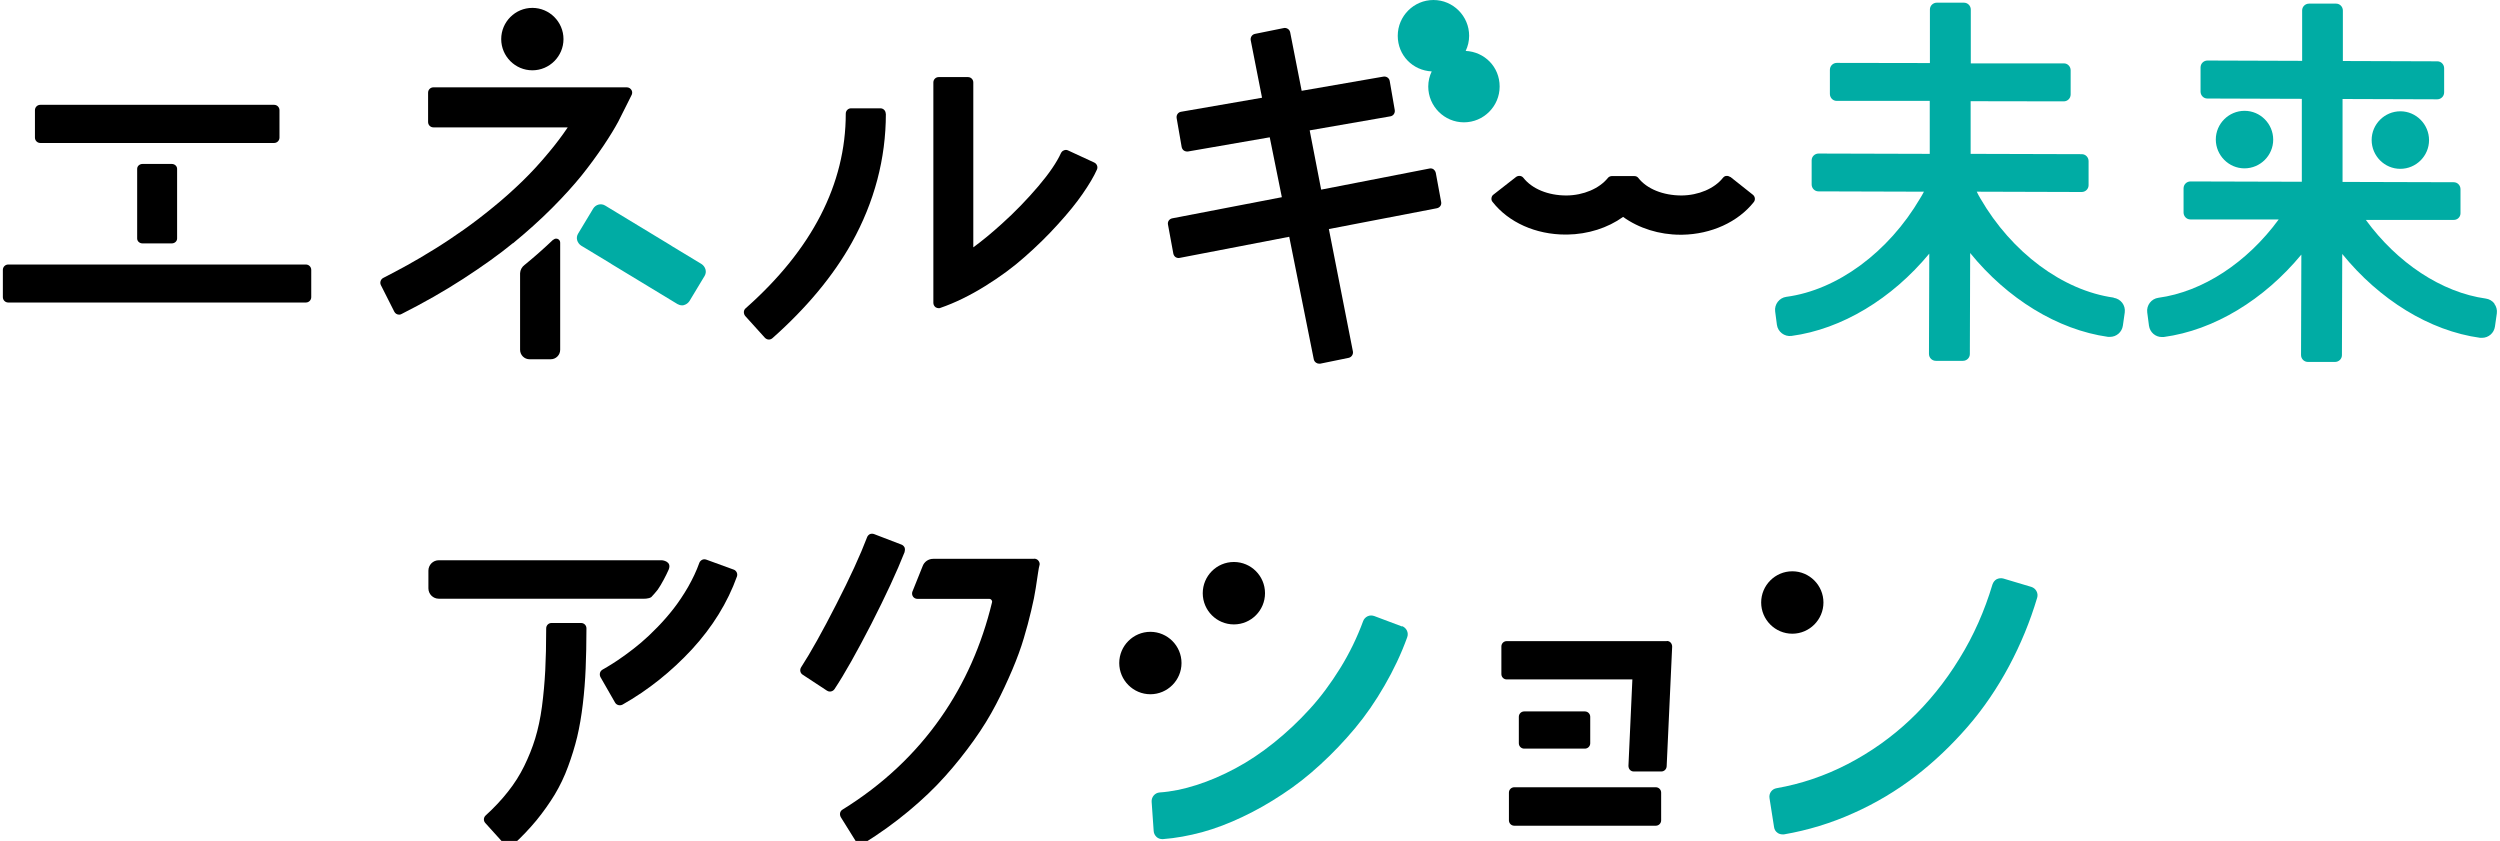
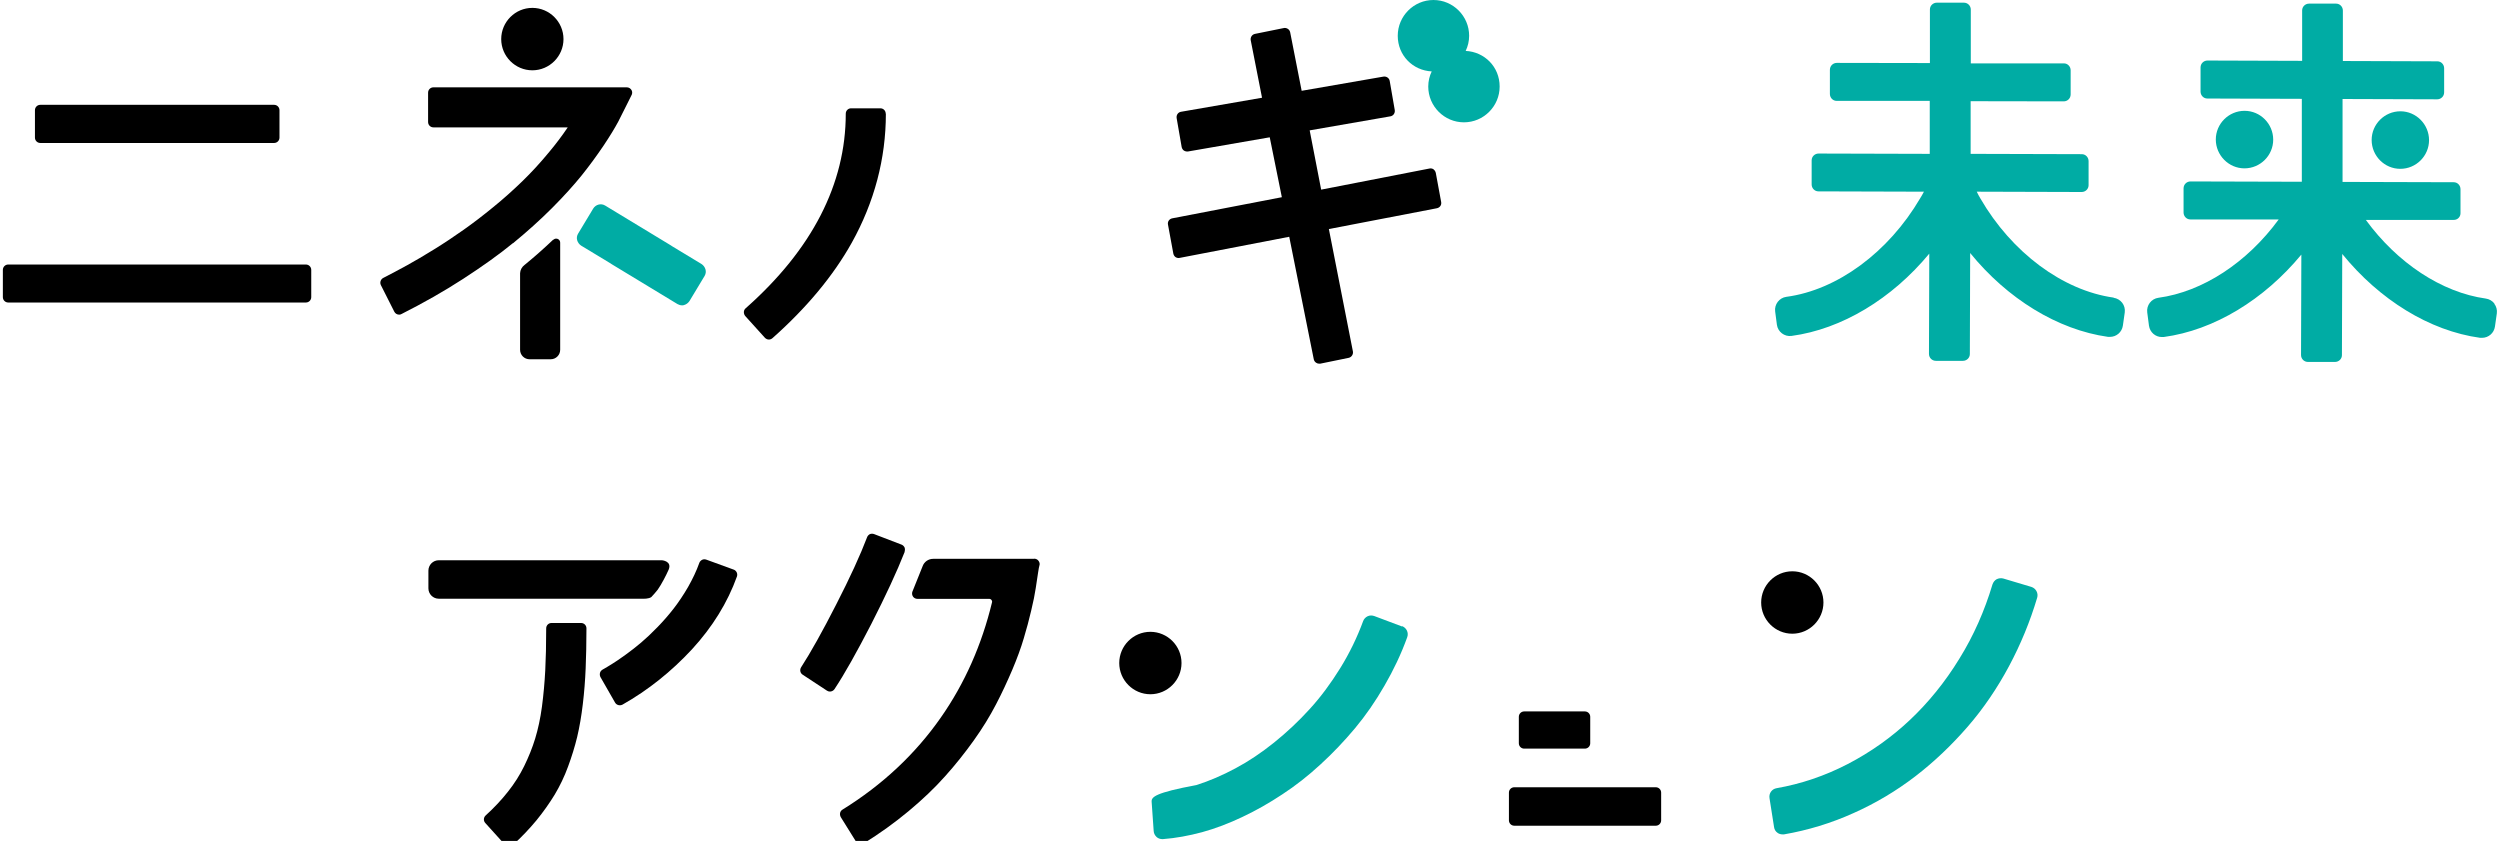
<svg xmlns="http://www.w3.org/2000/svg" width="437" height="147" viewBox="0 0 437 147" fill="none">
  <g clip-path="url(#clip0_1525_10369)">
    <path d="M128.295 99.585L123.457 97.822C123.21 97.739 122.963 97.739 122.743 97.849C122.523 97.959 122.33 98.152 122.248 98.373C121.753 99.778 121.066 101.211 120.269 102.616C119.472 103.994 118.619 105.262 117.767 106.364C116.915 107.466 115.953 108.568 114.936 109.615C113.919 110.662 112.957 111.572 112.077 112.316C111.197 113.06 110.29 113.776 109.328 114.465C108.339 115.182 107.596 115.678 107.019 116.036C106.442 116.394 105.865 116.752 105.315 117.055C105.095 117.193 104.93 117.386 104.875 117.634C104.82 117.882 104.848 118.13 104.957 118.35L107.514 122.814C107.679 123.117 108.009 123.283 108.339 123.283C108.504 123.283 108.641 123.255 108.806 123.173C113.287 120.637 117.355 117.386 120.956 113.501C124.557 109.588 127.196 105.289 128.818 100.77C128.983 100.274 128.735 99.751 128.241 99.558L128.295 99.585Z" fill="black" />
    <path d="M115.706 97.932H76.699C75.682 97.932 74.885 98.758 74.885 99.751V102.837C74.885 103.856 75.709 104.655 76.699 104.655H112.407C112.407 104.655 113.424 104.711 113.864 104.352C114.029 104.187 114.744 103.388 114.963 103.085C115.321 102.561 115.678 101.983 116.036 101.294C116.338 100.715 116.64 100.136 116.888 99.558C117.492 98.07 115.706 97.932 115.706 97.932Z" fill="black" />
    <path d="M113.891 104.325C113.891 104.325 113.864 104.325 113.836 104.352C113.781 104.407 113.781 104.407 113.891 104.325Z" fill="black" />
    <path d="M158.121 96.416C158.203 96.196 158.203 95.92 158.121 95.7C158.011 95.479 157.818 95.287 157.599 95.204L152.788 93.358C152.568 93.275 152.293 93.275 152.073 93.358C151.853 93.468 151.661 93.661 151.578 93.881C150.396 96.995 148.582 100.963 146.163 105.675C143.772 110.359 141.71 114.052 140.033 116.642C139.758 117.083 139.868 117.662 140.308 117.937L144.541 120.72C144.706 120.83 144.871 120.885 145.064 120.885C145.366 120.885 145.668 120.748 145.861 120.472C147.62 117.827 149.764 113.997 152.293 109.092C154.795 104.187 156.774 99.943 158.148 96.444L158.121 96.416Z" fill="black" />
    <path d="M289.435 137.612H264.695C264.179 137.612 263.76 138.031 263.76 138.548V143.398C263.76 143.916 264.179 144.335 264.695 144.335H289.435C289.951 144.335 290.369 143.916 290.369 143.398V138.548C290.369 138.031 289.951 137.612 289.435 137.612Z" fill="black" />
-     <path d="M291.359 112.068H263.376C262.853 112.068 262.441 112.481 262.441 113.004V117.827C262.441 118.35 262.853 118.764 263.376 118.764H285.339L284.652 133.864C284.652 134.112 284.734 134.387 284.899 134.553C285.064 134.746 285.312 134.856 285.586 134.856H290.397C290.892 134.856 291.304 134.47 291.332 133.947L292.294 113.032C292.294 112.784 292.211 112.536 292.046 112.343C291.881 112.15 291.634 112.04 291.359 112.04V112.068Z" fill="black" />
    <path d="M277.037 124.357H266.427C265.911 124.357 265.492 124.777 265.492 125.294V129.924C265.492 130.441 265.911 130.86 266.427 130.86H277.037C277.554 130.86 277.972 130.441 277.972 129.924V125.294C277.972 124.777 277.554 124.357 277.037 124.357Z" fill="black" />
    <path d="M313.295 99.861C310.299 99.861 307.852 102.313 307.852 105.317C307.852 108.32 310.299 110.773 313.295 110.773C316.291 110.773 318.738 108.32 318.738 105.317C318.738 102.313 316.291 99.861 313.295 99.861Z" fill="black" />
-     <path d="M215.682 109.147C218.688 109.147 221.125 106.704 221.125 103.691C221.125 100.678 218.688 98.235 215.682 98.235C212.676 98.235 210.24 100.678 210.24 103.691C210.24 106.704 212.676 109.147 215.682 109.147Z" fill="black" />
    <path d="M201.086 110.442C198.09 110.442 195.643 112.894 195.643 115.898C195.643 118.901 198.09 121.354 201.086 121.354C204.082 121.354 206.529 118.901 206.529 115.898C206.529 112.894 204.082 110.442 201.086 110.442Z" fill="black" />
    <path d="M101.521 108.899H96.409C95.886 108.899 95.474 109.312 95.474 109.836C95.474 112.646 95.419 115.126 95.309 117.221C95.199 119.315 95.007 121.437 94.732 123.531C94.457 125.597 94.044 127.471 93.55 129.097C93.055 130.723 92.395 132.349 91.625 133.919C90.856 135.49 89.894 137.005 88.794 138.383C87.695 139.789 86.375 141.194 84.891 142.544C84.506 142.902 84.478 143.481 84.836 143.867L88.272 147.669C88.437 147.862 88.684 147.972 88.931 147.972C88.931 147.972 88.959 147.972 88.987 147.972C89.206 147.972 89.454 147.89 89.619 147.724C91.158 146.347 92.532 144.886 93.769 143.398C94.979 141.91 96.051 140.395 96.958 138.907C97.865 137.391 98.662 135.738 99.295 134.002C99.927 132.293 100.477 130.53 100.889 128.821C101.301 127.085 101.631 125.157 101.879 123.062C102.126 120.996 102.291 118.874 102.374 116.807C102.456 114.768 102.511 112.426 102.511 109.836C102.511 109.312 102.099 108.899 101.576 108.899H101.521Z" fill="black" />
    <path d="M180.772 97.684H163.344C163.344 97.684 163.316 97.684 163.289 97.684C163.234 97.684 163.179 97.684 163.124 97.684C162.272 97.684 161.557 98.207 161.282 98.951C160.622 100.55 159.468 103.47 159.468 103.47C159.385 103.746 159.44 104.077 159.605 104.297C159.77 104.545 160.073 104.683 160.375 104.683H172.937C173.24 104.683 173.487 104.986 173.405 105.289C171.618 112.701 168.622 119.48 164.471 125.405C160.018 131.797 154.217 137.226 147.263 141.524C147.043 141.662 146.905 141.855 146.85 142.103C146.795 142.351 146.85 142.599 146.96 142.82L149.654 147.146C149.847 147.421 150.149 147.587 150.451 147.587C150.616 147.587 150.781 147.532 150.946 147.449C153.75 145.713 156.389 143.812 158.808 141.8C161.227 139.788 163.399 137.722 165.185 135.71C167 133.699 168.677 131.577 170.216 129.428C171.755 127.278 173.047 125.157 174.092 123.145C175.136 121.161 176.071 119.122 176.923 117.138C177.775 115.126 178.463 113.253 178.957 111.572C179.452 109.918 179.892 108.293 180.249 106.75C180.634 105.179 180.882 103.884 181.047 102.809L181.459 100.081C181.569 99.42 181.624 99.034 181.679 98.896C181.789 98.621 181.734 98.29 181.541 98.042C181.376 97.794 181.074 97.656 180.772 97.656V97.684Z" fill="black" />
    <path d="M53.471 46.238H1.435C0.918 46.238 0.5 46.657 0.5 47.175V51.942C0.5 52.459 0.918 52.879 1.435 52.879H53.471C53.987 52.879 54.406 52.459 54.406 51.942V47.175C54.406 46.657 53.987 46.238 53.471 46.238Z" fill="black" />
    <path d="M47.918 18.324H7.042C6.526 18.324 6.108 18.744 6.108 19.261V24.056C6.108 24.573 6.526 24.993 7.042 24.993H47.918C48.434 24.993 48.853 24.573 48.853 24.056V19.261C48.853 18.744 48.434 18.324 47.918 18.324Z" fill="black" />
-     <path d="M24.91 28.658C24.388 28.658 23.976 29.044 23.976 29.512V41.691C23.976 42.16 24.388 42.546 24.91 42.546H30.023C30.545 42.546 30.958 42.16 30.958 41.691V29.512C30.958 29.044 30.545 28.658 30.023 28.658H24.91Z" fill="black" />
    <path d="M89.674 42.518C92.093 40.534 94.402 38.467 96.491 36.373C98.58 34.279 100.339 32.322 101.714 30.614C103.061 28.933 104.325 27.197 105.48 25.489C106.662 23.725 107.486 22.347 108.064 21.273C108.614 20.198 109.136 19.178 109.603 18.214C110.015 17.36 110.29 16.836 110.345 16.726C110.538 16.423 110.565 16.065 110.4 15.762C110.235 15.459 109.906 15.266 109.576 15.266H75.764C75.242 15.266 74.83 15.679 74.83 16.203V21.328C74.83 21.851 75.242 22.265 75.764 22.265H99.24C98.278 23.698 97.178 25.158 96.024 26.536C94.484 28.41 92.89 30.145 91.296 31.689C89.729 33.204 88.024 34.747 86.183 36.235C84.368 37.723 82.637 39.046 80.987 40.203C79.393 41.333 77.661 42.49 75.874 43.593C74.143 44.667 72.548 45.604 71.146 46.376C69.744 47.147 68.342 47.891 66.996 48.58C66.776 48.69 66.611 48.883 66.528 49.131C66.446 49.379 66.473 49.627 66.583 49.848L68.92 54.477C69.085 54.808 69.415 55.001 69.772 55.001C69.909 55.001 70.047 54.973 70.184 54.89C73.95 52.989 77.606 50.922 80.96 48.745C84.313 46.569 87.255 44.474 89.674 42.49V42.518Z" fill="black" />
    <path d="M154.822 19.867C154.822 19.344 154.41 18.931 153.888 18.931H148.775C148.252 18.931 147.84 19.344 147.84 19.867C147.84 32.157 141.957 43.62 130.33 53.898C130.137 54.064 130.027 54.312 130.027 54.56C130.027 54.808 130.11 55.056 130.275 55.249L133.711 59.051C133.903 59.244 134.151 59.354 134.398 59.354C134.618 59.354 134.838 59.272 135.03 59.106C140.995 53.816 145.668 48.194 148.885 42.435C152.843 35.326 154.85 27.721 154.85 19.867H154.822Z" fill="black" />
-     <path d="M191.272 28.41L186.682 26.288C186.462 26.178 186.187 26.178 185.967 26.288C185.72 26.37 185.555 26.563 185.445 26.784C184.73 28.355 183.41 30.311 181.486 32.571C179.535 34.858 177.39 37.09 175.081 39.156C173.35 40.727 171.673 42.105 170.133 43.234V14.412C170.133 13.888 169.721 13.475 169.199 13.475H164.086C163.564 13.475 163.151 13.888 163.151 14.412V52.934C163.151 53.237 163.289 53.513 163.536 53.706C163.701 53.816 163.893 53.871 164.086 53.871C164.196 53.871 164.306 53.871 164.388 53.816C166.945 52.934 169.584 51.639 172.195 50.013C174.779 48.415 177.143 46.679 179.177 44.86C181.211 43.069 183.136 41.195 184.895 39.239C186.682 37.282 188.139 35.491 189.238 33.893C190.365 32.267 191.217 30.834 191.74 29.65C191.96 29.181 191.74 28.63 191.272 28.41Z" fill="black" />
    <path d="M250.593 29.595C250.373 29.457 250.126 29.402 249.878 29.457L230.939 33.149L228.932 22.788L243.034 20.336C243.556 20.253 243.886 19.757 243.803 19.234L242.924 14.164C242.841 13.64 242.347 13.309 241.824 13.392L227.53 15.872L225.523 5.649C225.468 5.401 225.331 5.18 225.111 5.043C224.891 4.905 224.644 4.85 224.396 4.905L219.366 5.924C218.844 6.035 218.541 6.531 218.624 7.027L220.603 17.084L206.446 19.537C205.924 19.619 205.594 20.116 205.676 20.639L206.556 25.709C206.611 25.957 206.749 26.178 206.941 26.315C207.161 26.453 207.408 26.508 207.656 26.481L221.95 24.001L224.066 34.472L204.907 38.164C204.384 38.275 204.055 38.743 204.165 39.267L205.099 44.337C205.154 44.585 205.292 44.805 205.484 44.943C205.704 45.081 205.951 45.136 206.199 45.081L225.358 41.388L229.647 62.799C229.702 63.047 229.839 63.267 230.059 63.405C230.224 63.515 230.389 63.57 230.581 63.57C230.636 63.57 230.719 63.57 230.774 63.57L235.749 62.551C236.244 62.441 236.574 61.945 236.491 61.449L232.286 40.038L251.17 36.401C251.693 36.291 252.023 35.822 251.913 35.298L250.978 30.228C250.923 29.98 250.786 29.76 250.593 29.622V29.595Z" fill="black" />
    <path d="M93.055 12.29C96.051 12.29 98.498 9.837 98.498 6.834C98.498 3.83 96.051 1.378 93.055 1.378C90.059 1.378 87.612 3.83 87.612 6.834C87.612 9.837 90.059 12.29 93.055 12.29Z" fill="black" />
    <path d="M96.711 41.884C95.116 43.4 93.44 44.888 91.68 46.321C91.24 46.651 90.938 47.175 90.911 47.754V61.145C90.911 62.055 91.653 62.799 92.56 62.799H96.271C97.178 62.799 97.92 62.055 97.92 61.145V42.408C97.92 41.801 97.178 41.471 96.738 41.912L96.711 41.884Z" fill="black" />
-     <path d="M302.437 30.945C302.245 30.807 302.025 30.724 301.777 30.752C301.53 30.752 301.338 30.89 301.173 31.082C299.688 32.956 296.912 34.141 293.943 34.169C290.699 34.169 287.868 33.011 286.384 31.11C286.219 30.89 285.971 30.779 285.696 30.779H281.738C281.518 30.779 281.216 30.89 281.051 31.11C279.566 32.956 276.79 34.141 273.849 34.169H273.794C270.605 34.169 267.801 33.011 266.289 31.082C265.987 30.697 265.437 30.642 265.025 30.917L261.039 34.031C260.847 34.169 260.737 34.389 260.709 34.637C260.682 34.885 260.737 35.105 260.902 35.298C263.705 38.881 268.461 41.002 273.656 41.002H273.959C277.587 40.947 281.023 39.845 283.717 37.916C286.466 39.9 290.04 41.03 293.723 41.03C293.833 41.03 293.943 41.03 294.053 41.03C299.111 40.947 303.784 38.825 306.56 35.326C306.863 34.94 306.808 34.389 306.423 34.058L302.465 30.917L302.437 30.945Z" fill="black" />
-     <path d="M245.068 109.505L240.23 107.687C239.845 107.549 239.433 107.549 239.075 107.714C238.718 107.879 238.416 108.183 238.278 108.568C237.234 111.407 235.887 114.19 234.265 116.807C232.643 119.425 230.856 121.85 228.932 123.944C227.008 126.066 224.919 128.022 222.692 129.814C220.493 131.577 218.239 133.093 215.957 134.305C213.703 135.517 211.394 136.509 209.14 137.226C206.914 137.942 204.742 138.383 202.708 138.521C201.883 138.576 201.251 139.32 201.306 140.147L201.663 145.272C201.691 145.685 201.883 146.044 202.185 146.319C202.46 146.567 202.818 146.677 203.175 146.677C203.203 146.677 203.258 146.677 203.285 146.677C205.484 146.512 207.766 146.099 210.13 145.465C212.439 144.831 214.83 143.922 217.194 142.792C219.531 141.69 221.867 140.367 224.149 138.852C226.431 137.364 228.685 135.6 230.829 133.616C232.973 131.66 234.98 129.538 236.849 127.306C238.718 125.074 240.45 122.566 242.017 119.838C243.584 117.138 244.931 114.3 245.975 111.407C246.278 110.607 245.865 109.753 245.095 109.45L245.068 109.505Z" fill="#00ACA4" />
+     <path d="M245.068 109.505L240.23 107.687C239.845 107.549 239.433 107.549 239.075 107.714C238.718 107.879 238.416 108.183 238.278 108.568C237.234 111.407 235.887 114.19 234.265 116.807C232.643 119.425 230.856 121.85 228.932 123.944C227.008 126.066 224.919 128.022 222.692 129.814C220.493 131.577 218.239 133.093 215.957 134.305C213.703 135.517 211.394 136.509 209.14 137.226C201.883 138.576 201.251 139.32 201.306 140.147L201.663 145.272C201.691 145.685 201.883 146.044 202.185 146.319C202.46 146.567 202.818 146.677 203.175 146.677C203.203 146.677 203.258 146.677 203.285 146.677C205.484 146.512 207.766 146.099 210.13 145.465C212.439 144.831 214.83 143.922 217.194 142.792C219.531 141.69 221.867 140.367 224.149 138.852C226.431 137.364 228.685 135.6 230.829 133.616C232.973 131.66 234.98 129.538 236.849 127.306C238.718 125.074 240.45 122.566 242.017 119.838C243.584 117.138 244.931 114.3 245.975 111.407C246.278 110.607 245.865 109.753 245.095 109.45L245.068 109.505Z" fill="#00ACA4" />
    <path d="M355.078 102.589L350.185 101.128C349.8 101.018 349.388 101.073 349.031 101.238C348.673 101.431 348.426 101.762 348.288 102.148C346.914 106.749 344.99 111.131 342.488 115.154C340.014 119.204 337.1 122.787 333.857 125.845C330.613 128.904 326.957 131.494 322.971 133.561C318.985 135.627 314.807 137.033 310.546 137.777C309.722 137.915 309.172 138.686 309.309 139.513L310.106 144.583C310.161 144.996 310.381 145.355 310.711 145.575C310.959 145.768 311.288 145.851 311.591 145.851C311.673 145.851 311.756 145.851 311.838 145.851C315.989 145.134 320.085 143.894 323.988 142.131C327.892 140.395 331.52 138.218 334.819 135.683C338.118 133.148 341.169 130.227 343.945 127.03C346.722 123.834 349.141 120.252 351.175 116.449C353.209 112.646 354.858 108.651 356.095 104.49C356.343 103.691 355.875 102.837 355.078 102.589Z" fill="#00ACA4" />
    <path d="M122.633 46.155L117.437 43.014C117.437 43.014 117.355 42.959 117.327 42.931L105.782 35.932C105.067 35.492 104.133 35.739 103.693 36.456L101.054 40.837C100.834 41.195 100.779 41.609 100.889 41.995C100.999 42.38 101.246 42.711 101.576 42.931L106.772 46.073C106.772 46.073 106.854 46.128 106.882 46.155L118.427 53.154C118.674 53.292 118.949 53.375 119.224 53.375C119.334 53.375 119.472 53.375 119.581 53.32C119.966 53.21 120.296 52.962 120.516 52.631L123.155 48.25C123.375 47.891 123.43 47.478 123.32 47.092C123.21 46.706 122.963 46.376 122.633 46.155Z" fill="#00ACA4" />
    <path d="M256.201 8.9C256.586 8.101 256.806 7.192 256.806 6.255C256.806 2.811 254.002 0 250.566 0C247.13 0 244.326 2.811 244.326 6.255C244.326 9.7 246.965 12.317 250.263 12.483C249.878 13.282 249.659 14.191 249.659 15.128C249.659 18.572 252.462 21.383 255.898 21.383C259.335 21.383 262.138 18.572 262.138 15.128C262.138 11.684 259.5 9.066 256.201 8.9Z" fill="#00ACA4" />
    <path d="M397.356 24.414C397.356 21.631 395.102 19.372 392.353 19.372C389.577 19.372 387.323 21.631 387.323 24.387C387.323 27.142 389.577 29.429 392.325 29.429C395.102 29.429 397.356 27.17 397.356 24.414Z" fill="#00ACA4" />
    <path d="M414.564 24.469C414.564 27.252 416.818 29.512 419.567 29.512C422.343 29.512 424.597 27.252 424.597 24.497C424.597 21.741 422.343 19.454 419.594 19.454C416.818 19.454 414.564 21.714 414.564 24.469Z" fill="#00ACA4" />
    <path d="M369.482 52.024C360.576 50.784 351.642 44.144 346.172 34.692L345.842 34.113C345.732 33.92 345.622 33.7 345.54 33.507L363.875 33.562C364.534 33.562 365.084 33.039 365.084 32.377V28.161C365.084 27.5 364.562 26.949 363.902 26.949L344.468 26.894V17.69L360.741 17.718C361.401 17.718 361.95 17.194 361.95 16.506V12.29C361.95 11.628 361.428 11.077 360.768 11.077H344.495V1.681C344.495 1.019 343.973 0.468 343.286 0.468H338.557C337.898 0.468 337.348 0.992 337.348 1.653V11.022L321.075 10.994C320.415 10.994 319.865 11.518 319.865 12.207V16.423C319.865 17.084 320.387 17.635 321.047 17.635H337.32V26.894L317.886 26.839C317.226 26.839 316.676 27.362 316.676 28.024V32.24C316.676 32.901 317.199 33.452 317.858 33.452L336.303 33.507C336.193 33.7 336.083 33.92 335.973 34.113L335.644 34.664C330.118 44.088 321.157 50.702 312.251 51.887C311.014 52.052 310.134 53.209 310.299 54.449L310.601 56.764C310.766 58.004 311.921 58.886 313.158 58.72C321.954 57.535 330.723 52.217 337.238 44.336L337.183 61.862C337.183 62.523 337.705 63.074 338.393 63.074H343.121C343.78 63.074 344.33 62.551 344.33 61.889L344.385 44.226C350.872 52.217 359.669 57.646 368.493 58.886C368.603 58.886 368.713 58.886 368.823 58.886C369.95 58.886 370.912 58.059 371.077 56.929L371.407 54.615C371.489 54.008 371.324 53.402 370.967 52.934C370.609 52.465 370.06 52.135 369.455 52.052L369.482 52.024Z" fill="#00ACA4" />
    <path d="M436.033 53.072C435.675 52.603 435.126 52.273 434.521 52.19C426.796 51.115 419.045 45.962 413.547 38.44H428.886C429.545 38.467 430.095 37.944 430.095 37.282V33.066C430.095 32.405 429.573 31.854 428.913 31.854L409.478 31.799V17.305L426.027 17.36C426.686 17.36 427.236 16.836 427.236 16.148V11.931C427.236 11.27 426.714 10.719 426.054 10.719L409.533 10.664V1.846C409.533 1.185 409.011 0.634 408.351 0.634H403.623C402.964 0.634 402.414 1.157 402.414 1.819V10.636L385.866 10.581C385.206 10.581 384.656 11.105 384.656 11.794V16.01C384.656 16.671 385.178 17.222 385.838 17.222L402.359 17.277V31.771L382.897 31.716C382.237 31.716 381.687 32.24 381.687 32.929V37.145C381.687 37.806 382.21 38.357 382.869 38.357H398.318C392.793 45.907 385.013 51.005 377.289 52.052C376.052 52.218 375.172 53.375 375.337 54.615L375.64 56.929C375.805 58.087 376.767 58.913 377.894 58.913C378.004 58.913 378.086 58.913 378.196 58.913C387.02 57.729 395.762 52.383 402.276 44.502L402.221 62.055C402.221 62.716 402.744 63.267 403.431 63.267H408.159C408.819 63.267 409.369 62.744 409.369 62.082L409.423 44.392C415.911 52.383 424.68 57.839 433.531 59.051C433.641 59.051 433.751 59.051 433.861 59.051C434.988 59.051 435.95 58.225 436.115 57.095L436.445 54.78C436.527 54.174 436.363 53.568 436.005 53.099L436.033 53.072Z" fill="#00ACA4" />
  </g>
  <defs>
    <clipPath id="clip0_1525_10369">
      <rect width="436" height="147" fill="white" transform="translate(0.5)" />
    </clipPath>
  </defs>
</svg>